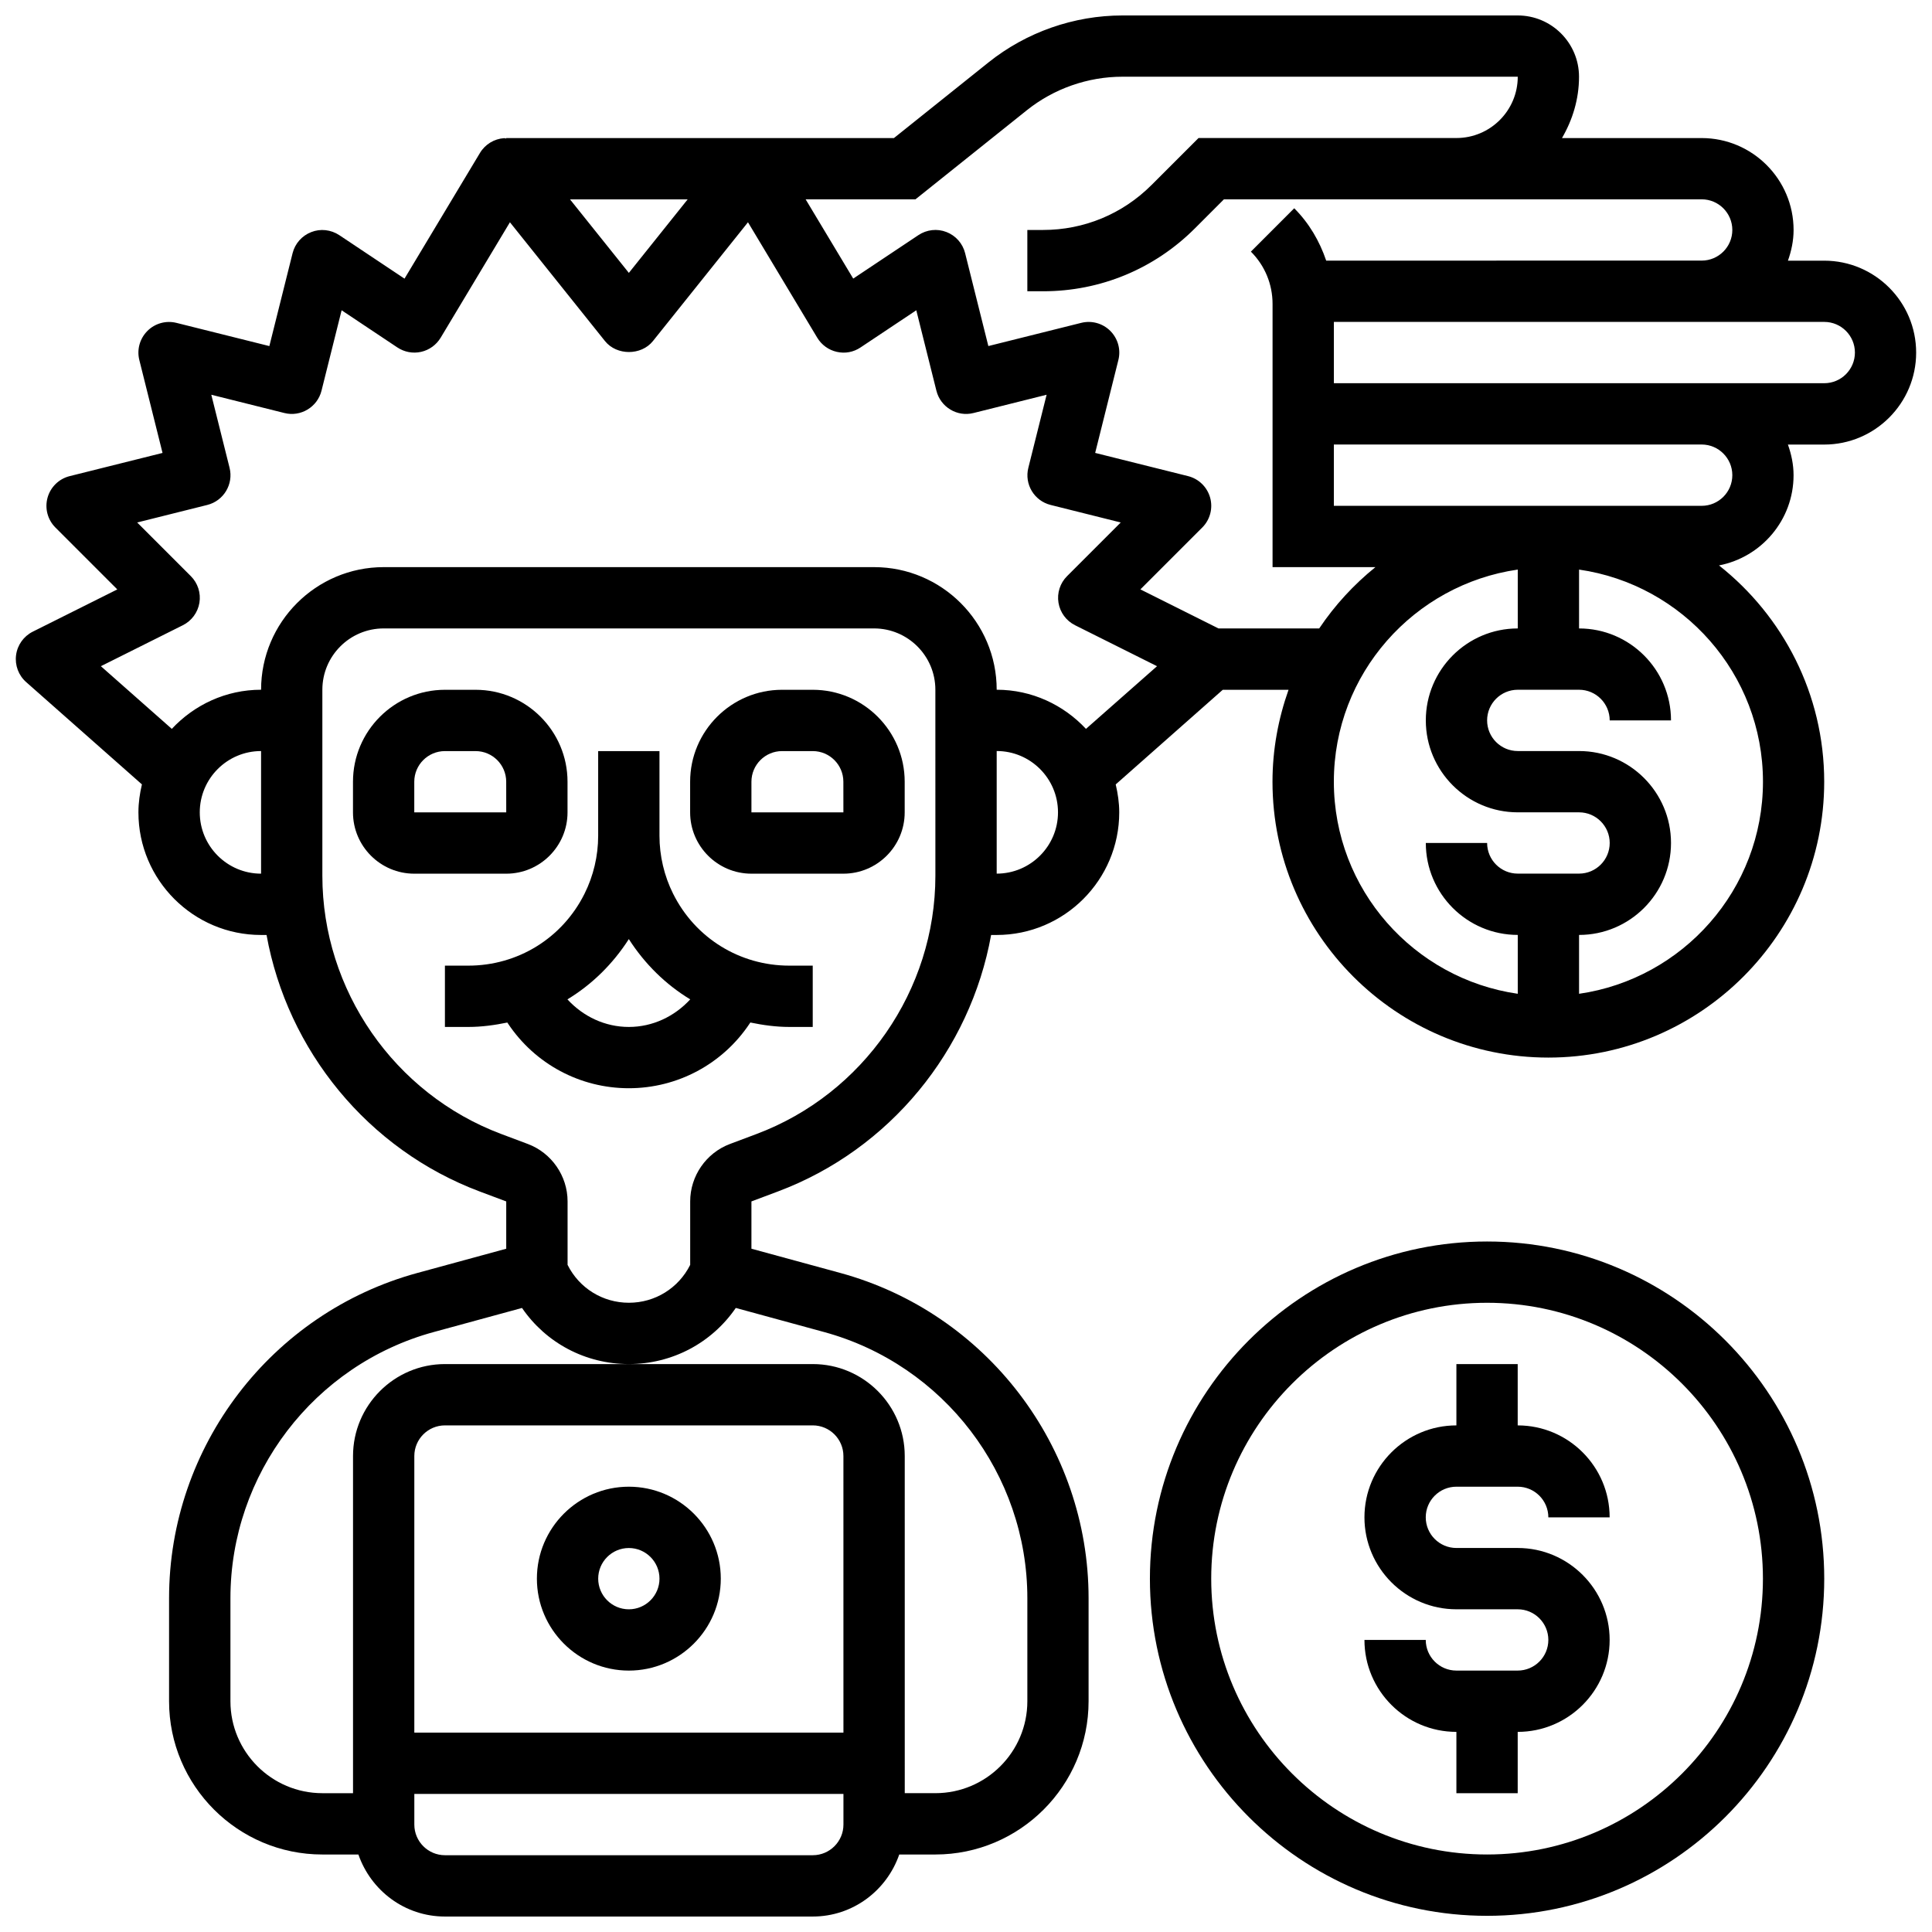
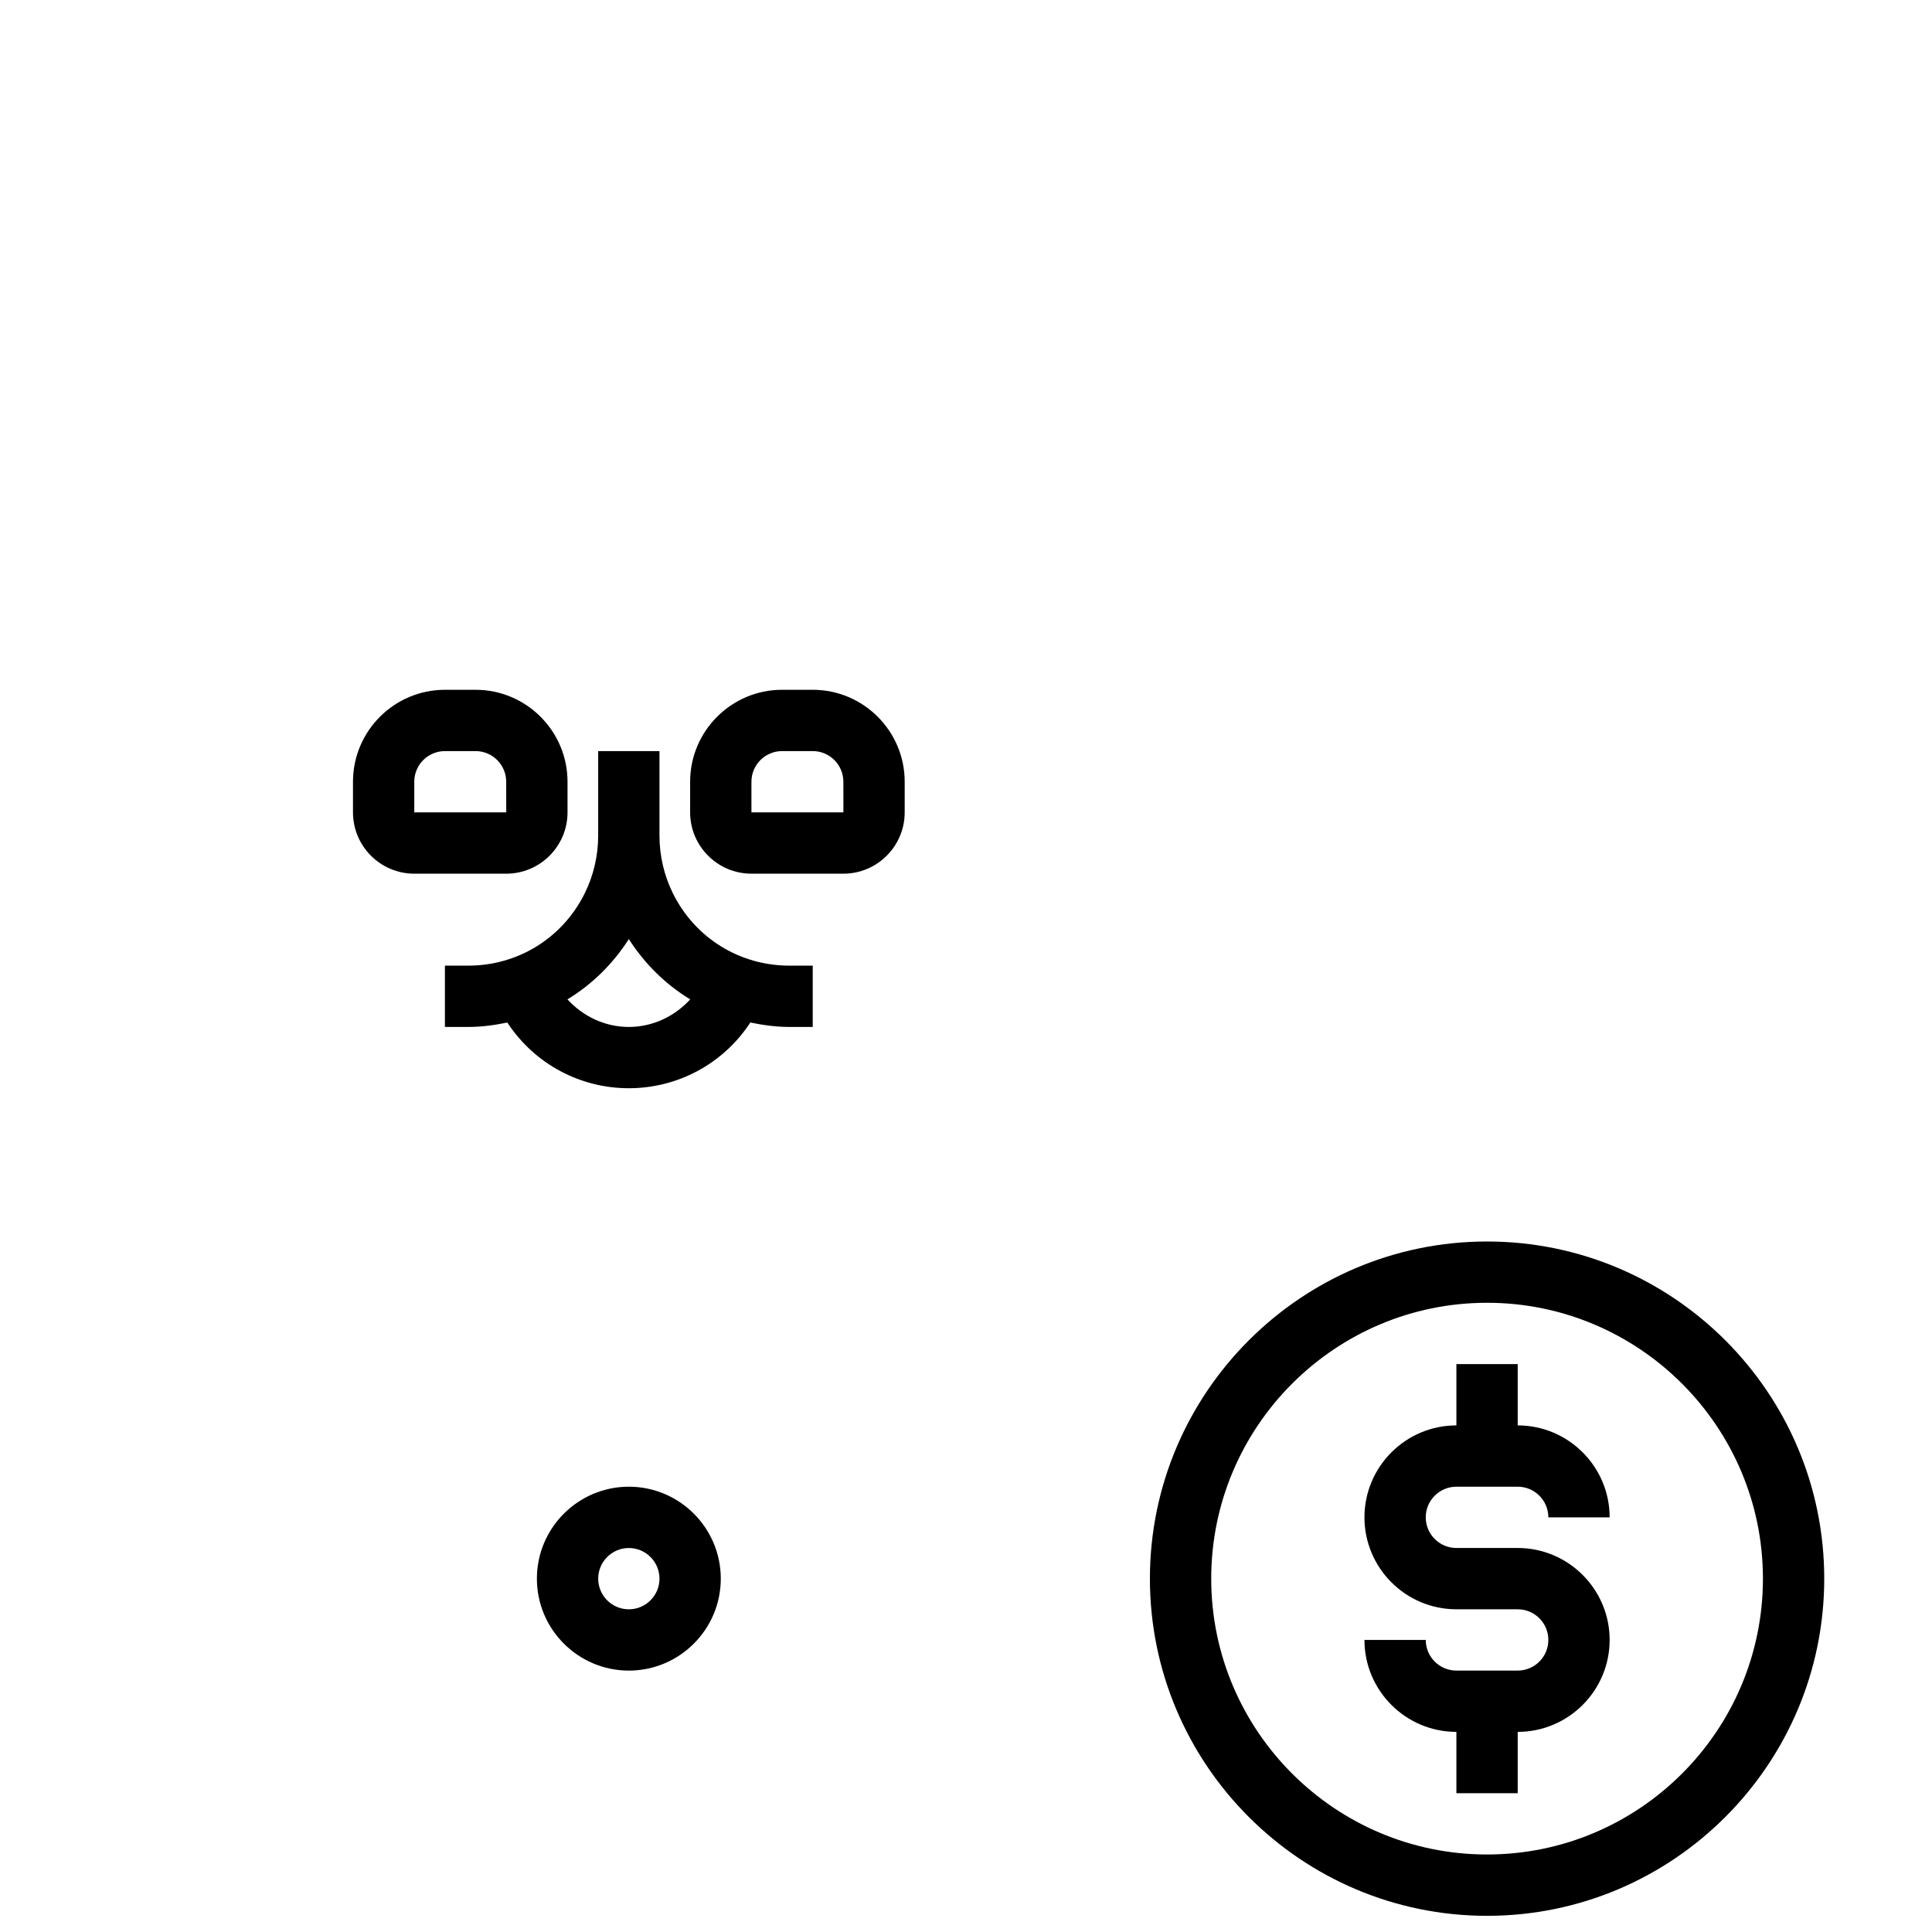
<svg xmlns="http://www.w3.org/2000/svg" width="800px" height="800px" version="1.1" viewBox="144 144 512 512">
  <defs>
    <clipPath id="b">
-       <path d="m148.09 148.09h503.81v503.81h-503.81z" />
-     </clipPath>
+       </clipPath>
    <clipPath id="a">
      <path d="m448 473h180v178.9h-180z" />
    </clipPath>
  </defs>
  <path d="m310.65 537.99c-13.434 0-24.367 10.934-24.367 24.367 0 13.434 10.934 24.367 24.367 24.367 13.434 0 24.367-10.934 24.367-24.367 0-13.434-10.934-24.367-24.367-24.367zm0 32.492c-4.484 0-8.121-3.648-8.121-8.121 0-4.477 3.641-8.121 8.121-8.121 4.484 0 8.121 3.648 8.121 8.121s-3.644 8.121-8.121 8.121z" />
  <path d="m322.4 380.89c-2.383-4.762-3.633-10.082-3.633-15.395v-22.449h-16.246v22.453c0 5.312-1.25 10.633-3.633 15.383-5.863 11.734-17.656 19.023-30.781 19.023h-6.199v16.246h6.207c3.535 0 6.969-0.48 10.332-1.168l0.188 0.285c7.148 10.719 19.121 17.125 32.012 17.125 12.891 0 24.863-6.41 32.012-17.133l0.188-0.285c3.363 0.695 6.797 1.176 10.332 1.176h6.203v-16.246h-6.207c-13.117 0-24.91-7.289-30.773-19.016zm-11.754 35.262c-6.297 0-12.094-2.762-16.27-7.309 6.5-3.941 12.047-9.383 16.27-15.977 4.223 6.598 9.773 12.039 16.27 15.977-4.176 4.547-9.984 7.309-16.27 7.309z" />
  <g clip-path="url(#b)">
    <path d="m627.44 213.08h-9.617c0.902-2.551 1.496-5.266 1.496-8.125 0-13.434-10.934-24.367-24.367-24.367h-37.008c2.793-4.801 4.512-10.301 4.512-16.246 0-8.961-7.285-16.246-16.246-16.246h-104.75c-12.867 0-25.48 4.426-35.52 12.461l-25.035 20.031h-102.75v0.121c-0.188 0-0.355-0.105-0.543-0.098-2.648 0.18-5.051 1.641-6.418 3.922l-19.992 33.312-17.277-11.52c-2.211-1.469-4.996-1.785-7.434-0.82-2.465 0.953-4.316 3.039-4.953 5.598l-6.156 24.613-24.613-6.148c-2.754-0.691-5.695 0.113-7.707 2.137-2.016 2.023-2.836 4.945-2.137 7.715l6.148 24.613-24.609 6.148c-2.844 0.707-5.078 2.891-5.863 5.711-0.781 2.82 0.016 5.84 2.086 7.91l16.398 16.398-22.41 11.203c-2.414 1.211-4.07 3.543-4.418 6.215-0.348 2.68 0.648 5.352 2.672 7.141l30.68 27.113c-0.562 2.394-0.926 4.856-0.926 7.414 0 17.918 14.574 32.492 32.492 32.492h1.461c5.523 30.574 26.82 56.844 56.512 67.988l7.008 2.625v12.535l-23.508 6.41c-38.77 10.57-65.844 46.02-65.844 86.203v27.309c0 22.395 18.219 40.613 40.613 40.613h9.562c3.305 9.535 12.281 16.441 22.93 16.441h97.473c10.648 0 19.625-6.906 22.93-16.441h9.562c22.395 0 40.613-18.219 40.613-40.613v-27.309c0-40.184-27.074-75.633-65.844-86.207l-23.504-6.41v-12.535l6.992-2.625c29.707-11.137 51.012-37.406 56.527-67.988l1.461 0.004c17.918 0 32.492-14.574 32.492-32.492 0-2.559-0.375-5.019-0.934-7.406l28.371-25.082h17.43c-2.703 7.633-4.254 15.812-4.254 24.367 0 40.305 32.793 73.105 73.105 73.105s73.105-32.801 73.105-73.105c0-23.23-10.934-43.93-27.879-57.324 11.234-2.168 19.758-12.043 19.758-23.902 0-2.859-0.586-5.57-1.496-8.121l9.617-0.004c13.434 0 24.367-10.934 24.367-24.367 0-13.438-10.934-24.367-24.367-24.367zm-301.2-16.246-15.586 19.484-15.598-19.484zm-129.3 162.45c0-8.961 7.285-16.246 16.246-16.246v32.492c-8.961 0-16.246-7.285-16.246-16.246zm170.58 243.88h-113.72v-73.301c0-4.477 3.641-8.121 8.121-8.121h97.473c4.484 0 8.121 3.648 8.121 8.121zm-8.125 32.488h-97.473c-4.484 0-8.121-3.648-8.121-8.121v-8.121h113.72v8.121c0 4.477-3.648 8.121-8.125 8.121zm2.992-138.65c31.711 8.652 53.871 37.66 53.871 70.531v27.309c0 13.434-10.934 24.367-24.367 24.367h-8.121l-0.004-89.348c0-13.434-10.934-24.367-24.367-24.367h-97.477c-13.434 0-24.367 10.934-24.367 24.367v89.352h-8.121c-13.434 0-24.367-10.934-24.367-24.367v-27.309c0-32.871 22.16-61.879 53.871-70.531l23.402-6.383c6.348 9.273 16.824 14.867 28.32 14.867 11.492 0 21.965-5.598 28.332-14.871zm29.5-120.91c0 30.305-19.062 57.809-47.445 68.449l-6.992 2.625c-6.312 2.363-10.543 8.48-10.543 15.215v16.824c-3.098 6.188-9.328 10.039-16.246 10.039-6.922 0-13.152-3.852-16.246-10.039v-16.824c0-6.734-4.231-12.852-10.535-15.215l-7.012-2.633c-28.379-10.633-47.438-38.145-47.438-68.441v-49.305c0-8.961 7.285-16.246 16.246-16.246h129.96c8.961 0 16.246 7.285 16.246 16.246zm16.246-0.57v-32.492c8.961 0 16.246 7.285 16.246 16.246 0 8.961-7.293 16.246-16.246 16.246zm23.66-38.363c-5.93-6.344-14.312-10.371-23.66-10.371 0-17.918-14.574-32.492-32.492-32.492h-129.96c-17.918 0-32.492 14.574-32.492 32.492-9.359 0-17.73 4.027-23.66 10.371l-18.797-16.609 21.73-10.859c2.332-1.168 3.965-3.387 4.387-5.961s-0.43-5.199-2.273-7.043l-14.223-14.223 18.57-4.644c4.356-1.09 7-5.5 5.914-9.852l-4.84-19.355 19.363 4.84c4.32 1.098 8.758-1.559 9.844-5.914l5.328-21.312 14.777 9.852c1.859 1.227 4.094 1.656 6.285 1.168 2.168-0.488 4.035-1.844 5.184-3.746l18.359-30.598 25.195 31.492c3.094 3.859 9.602 3.859 12.695 0l25.195-31.492 18.359 30.598c1.145 1.902 3.012 3.258 5.184 3.746 2.191 0.504 4.434 0.074 6.285-1.168l14.777-9.852 5.328 21.312c1.082 4.348 5.508 7.019 9.844 5.914l19.363-4.84-4.84 19.355c-1.098 4.356 1.551 8.766 5.914 9.852l18.57 4.644-14.223 14.223c-1.852 1.844-2.695 4.469-2.273 7.043s2.055 4.793 4.387 5.961l21.73 10.859zm35.117-26.617-20.695-10.348 16.398-16.398c2.07-2.07 2.867-5.094 2.086-7.91-0.789-2.82-3.023-5.004-5.863-5.711l-24.605-6.148 6.148-24.613c0.699-2.769-0.121-5.695-2.137-7.715-2.016-2.023-4.953-2.828-7.707-2.137l-24.613 6.148-6.156-24.613c-0.633-2.559-2.484-4.656-4.945-5.606-2.461-0.965-5.231-0.648-7.434 0.82l-17.277 11.52-12.613-21.008h29.113l29.492-23.59c7.172-5.742 16.18-8.902 25.367-8.902h104.75c0 8.961-7.285 16.246-16.246 16.246h-68.348l-12.477 12.469c-7.676 7.676-17.879 11.898-28.723 11.898h-4.172v16.246h4.184c15.18 0 29.461-5.914 40.207-16.652l7.707-7.715h126.61c4.484 0 8.121 3.648 8.121 8.121 0 4.477-3.641 8.121-8.121 8.121l-99.508 0.004c-1.746-5.148-4.516-9.918-8.473-13.875l-11.484 11.492c3.703 3.703 5.742 8.629 5.742 13.867v69.742h27.262c-5.742 4.637-10.777 10.105-14.898 16.246zm30.574 40.613c0-28.586 21.234-52.246 48.738-56.211v15.598c-13.434 0-24.367 10.934-24.367 24.367 0 13.434 10.934 24.367 24.367 24.367h16.246c4.484 0 8.121 3.648 8.121 8.121 0 4.477-3.641 8.121-8.121 8.121h-16.246c-4.484 0-8.121-3.648-8.121-8.121h-16.246c0 13.434 10.934 24.367 24.367 24.367v15.598c-27.516-3.961-48.738-27.621-48.738-56.207zm113.72 0c0 28.586-21.234 52.246-48.738 56.211v-15.598c13.434 0 24.367-10.934 24.367-24.367s-10.934-24.367-24.367-24.367h-16.246c-4.484 0-8.121-3.648-8.121-8.121 0-4.477 3.641-8.121 8.121-8.121h16.246c4.484 0 8.121 3.648 8.121 8.121h16.246c0-13.434-10.934-24.367-24.367-24.367v-15.598c27.504 3.961 48.738 27.621 48.738 56.207zm-8.121-81.227c0 4.477-3.641 8.121-8.121 8.121h-97.477v-16.246h97.473c4.477 0 8.125 3.648 8.125 8.125zm24.367-24.371h-129.96v-16.246h129.96c4.484 0 8.121 3.648 8.121 8.121 0 4.481-3.644 8.125-8.121 8.125z" />
  </g>
  <path d="m529.96 537.99h16.246c4.484 0 8.121 3.648 8.121 8.121h16.246c0-13.434-10.934-24.367-24.367-24.367v-16.246h-16.246v16.246c-13.434 0-24.367 10.934-24.367 24.367s10.934 24.367 24.367 24.367h16.246c4.484 0 8.121 3.648 8.121 8.121 0 4.477-3.641 8.121-8.121 8.121h-16.246c-4.484 0-8.121-3.648-8.121-8.121h-16.246c0 13.434 10.934 24.367 24.367 24.367v16.246h16.246v-16.246c13.434 0 24.367-10.934 24.367-24.367s-10.934-24.367-24.367-24.367h-16.246c-4.484 0-8.121-3.648-8.121-8.121-0.004-4.473 3.637-8.121 8.121-8.121z" />
  <g clip-path="url(#a)">
    <path d="m538.09 473.01c-49.266 0-89.352 40.086-89.352 89.352s40.086 89.352 89.352 89.352c49.266 0 89.352-40.086 89.352-89.352s-40.086-89.352-89.352-89.352zm0 162.45c-40.312 0-73.105-32.801-73.105-73.105 0-40.305 32.793-73.105 73.105-73.105s73.105 32.801 73.105 73.105c0 40.309-32.793 73.105-73.105 73.105z" />
  </g>
  <path d="m294.4 359.29v-8.121c0-13.434-10.934-24.367-24.367-24.367h-8.121c-13.434 0-24.367 10.934-24.367 24.367v8.121c0 8.961 7.285 16.246 16.246 16.246h24.367c8.949 0 16.242-7.285 16.242-16.246zm-40.613-8.121c0-4.477 3.641-8.121 8.121-8.121h8.121c4.484 0 8.121 3.648 8.121 8.121l0.008 8.121h-24.371z" />
  <path d="m359.38 326.8h-8.121c-13.434 0-24.367 10.934-24.367 24.367v8.121c0 8.961 7.285 16.246 16.246 16.246h24.367c8.961 0 16.246-7.285 16.246-16.246v-8.121c0-13.434-10.934-24.367-24.371-24.367zm-16.242 32.488v-8.121c0-4.477 3.641-8.121 8.121-8.121h8.121c4.484 0 8.121 3.648 8.121 8.121l0.008 8.121z" />
</svg>